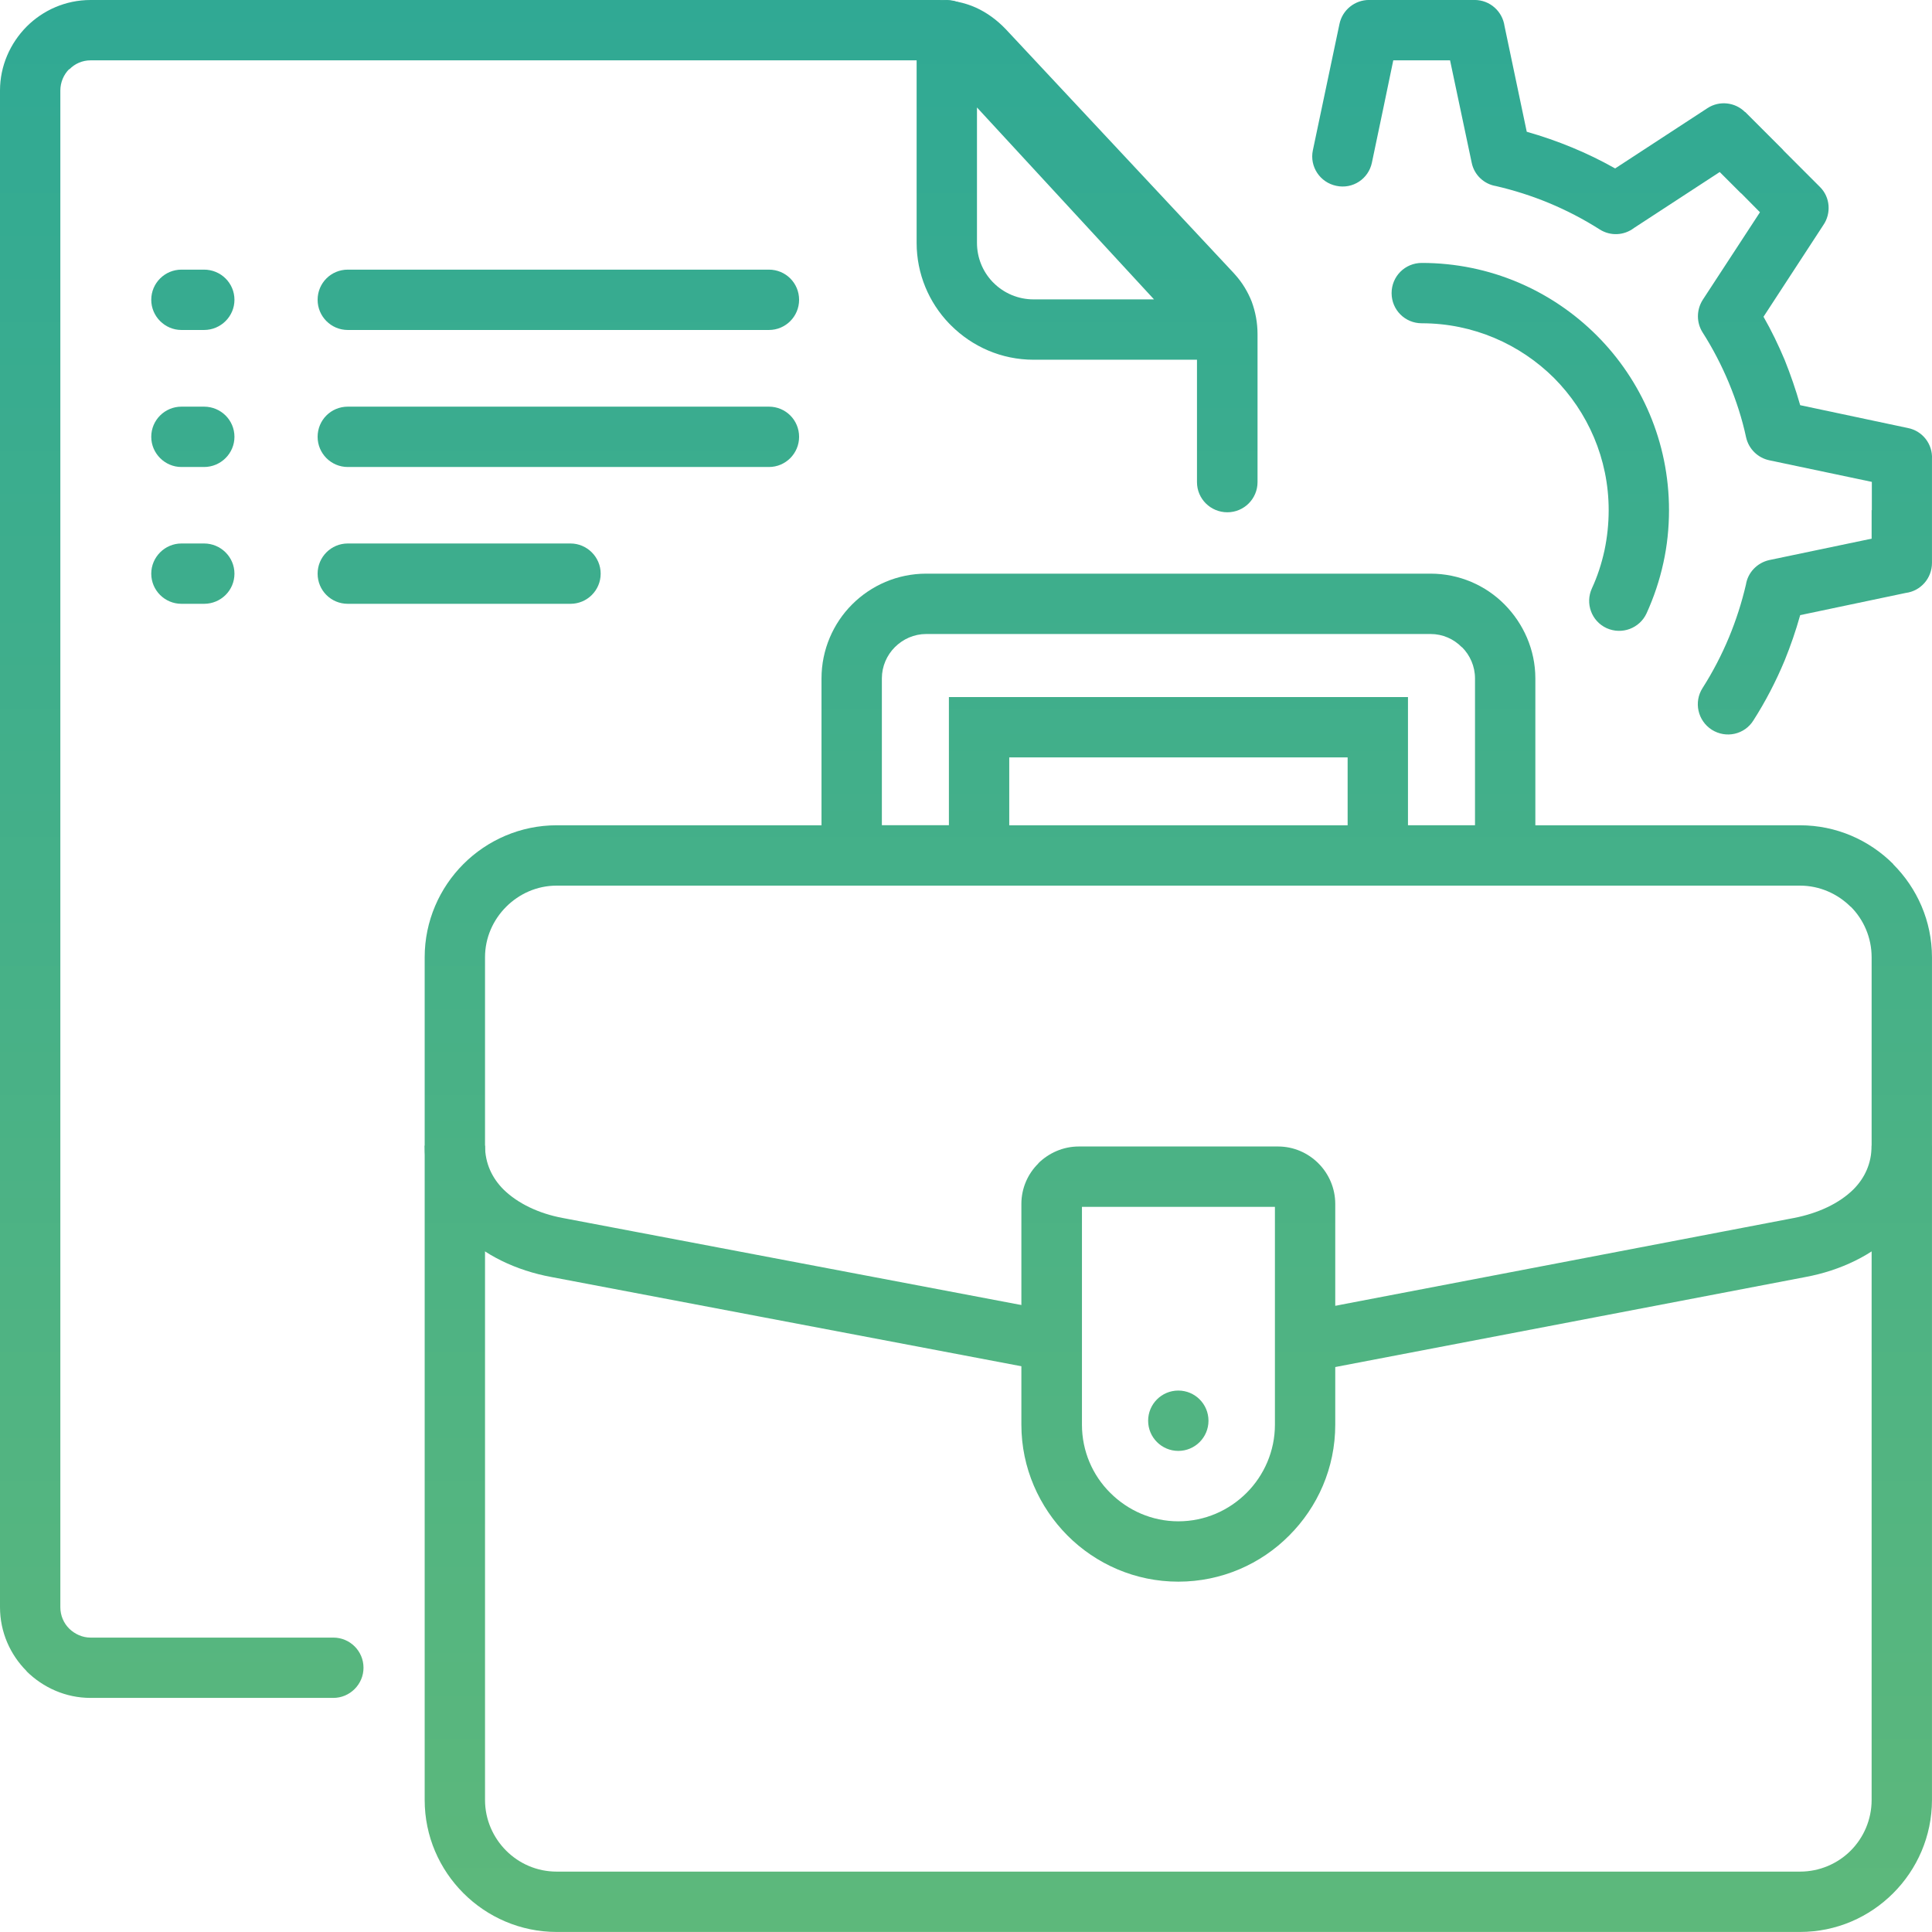
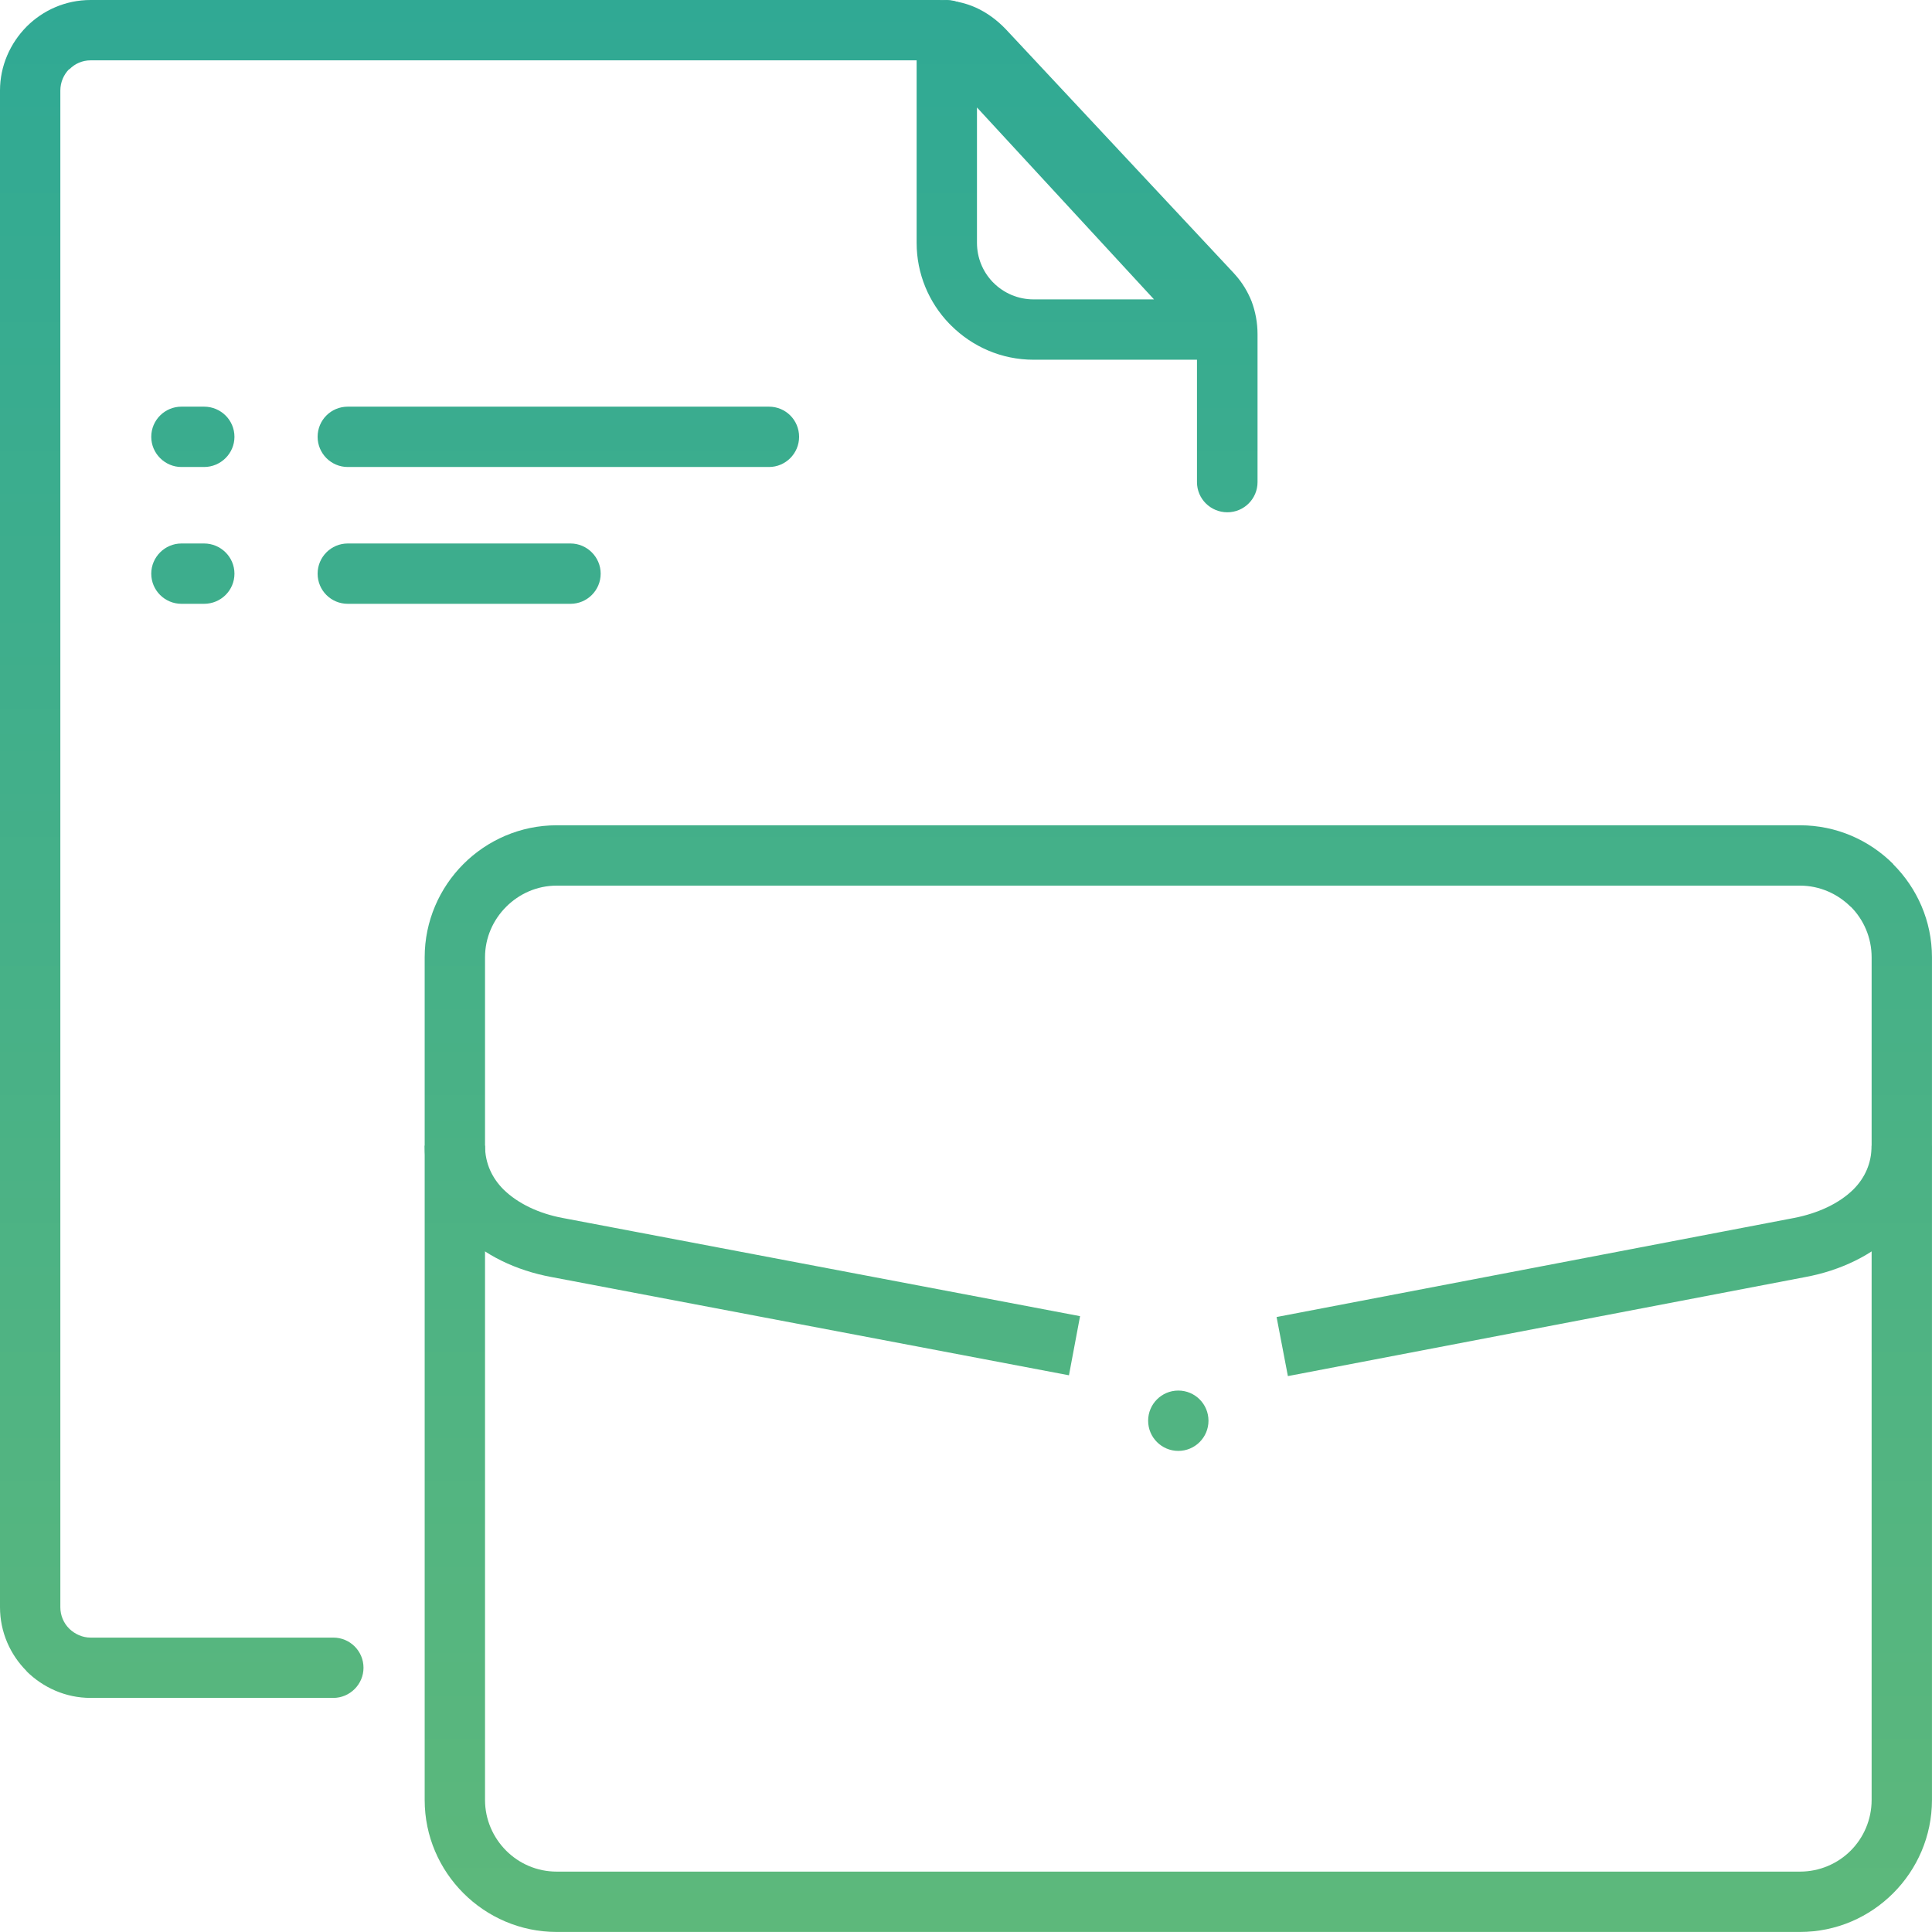
<svg xmlns="http://www.w3.org/2000/svg" width="512" height="512" viewBox="0 0 512 512" fill="none">
  <path d="M147.524 218.708H477.008C486.672 218.708 495.388 222.648 501.72 228.976V229.036C508.048 235.368 511.992 244.084 511.992 253.688V477.012C511.992 486.612 508.048 495.388 501.72 501.716C495.388 508.052 486.672 511.988 477.008 511.988H147.524C137.92 511.988 129.144 508.052 122.816 501.716C116.484 495.388 112.544 486.668 112.544 477.012V253.688C112.544 244.084 116.484 235.308 122.816 228.976C129.148 222.648 137.92 218.708 147.524 218.708ZM477.008 234.7H147.524C142.304 234.7 137.584 236.864 134.144 240.304C130.7 243.748 128.536 248.468 128.536 253.688V477.012C128.536 482.232 130.7 487.004 134.144 490.448C137.58 493.884 142.304 495.996 147.524 495.996H477.008C482.228 495.996 487 493.888 490.444 490.448C493.884 487.004 496 482.228 496 477.012V253.688C496 248.468 493.888 243.696 490.444 240.252V240.308C487 236.868 482.228 234.7 477.008 234.7Z" fill="url(#paint0_linear_2263_39)" />
-   <path d="M245.472 152.024H379.12C386.728 152.024 393.72 155.132 398.72 160.184C403.716 165.236 406.884 172.18 406.884 179.784V234.696H357.136V200.72H267.46V234.7H217.708V179.784C217.708 172.18 220.816 165.18 225.812 160.184C230.864 155.132 237.812 152.024 245.472 152.024ZM379.116 168.016H245.472C242.248 168.016 239.308 169.344 237.14 171.512C235.032 173.624 233.704 176.564 233.704 179.784V218.704H251.468V184.728H373.128V218.708H390.892V179.788C390.892 176.564 389.56 173.624 387.452 171.516H387.392C385.28 169.348 382.34 168.016 379.116 168.016Z" fill="url(#paint1_linear_2263_39)" />
  <path d="M88.336 433.98C92.724 433.98 96.332 437.528 96.332 441.972C96.332 446.356 92.724 449.964 88.336 449.964H23.988C17.436 449.964 11.44 447.244 7.052 442.916V442.86C2.72 438.528 0 432.536 0 425.924V23.984C0 17.432 2.72 11.436 7.052 7.052C11.38 2.72 17.376 0 23.988 0H248.912C252.356 0 255.576 0.668 258.58 2C261.524 3.332 264.188 5.272 266.576 7.772L326.932 72.348C327.096 72.516 327.208 72.68 327.376 72.848C329.312 75.012 330.704 77.404 331.704 79.9C332.704 82.624 333.26 85.508 333.26 88.564V127.764C333.26 132.204 329.652 135.76 325.264 135.76C320.824 135.76 317.212 132.204 317.212 127.764V88.564C317.212 87.452 317.104 86.456 316.768 85.564C316.436 84.844 316.048 84.176 315.548 83.508C315.436 83.4 315.32 83.344 315.212 83.232L254.912 18.656C254.076 17.768 253.136 17.1 252.136 16.6C251.196 16.212 250.14 15.992 248.916 15.992H23.988C21.824 15.992 19.824 16.88 18.38 18.38L18.324 18.324C16.88 19.764 15.992 21.82 15.992 23.984V425.924C15.992 428.144 16.88 430.144 18.324 431.588L18.38 431.644C19.824 433.036 21.82 433.98 23.988 433.98H88.336Z" fill="url(#paint2_linear_2263_39)" />
  <path d="M283.284 364.464L146.084 338.416C136.812 336.696 128.256 332.644 122.1 326.48C116.208 320.596 112.544 312.88 112.544 303.604H128.536C128.536 308.324 130.428 312.212 133.424 315.212C137.256 318.984 142.864 321.596 149.028 322.76L286.228 348.8L283.284 364.464ZM511.988 303.604C511.988 312.876 508.324 320.54 502.436 326.424V326.48C496.272 332.644 487.724 336.7 478.508 338.416L341.304 364.68L338.308 349.024L475.508 322.76C481.728 321.54 487.336 318.988 491.164 315.212C494.164 312.212 495.996 308.32 495.996 303.604H511.988Z" fill="url(#paint3_linear_2263_39)" />
-   <path d="M203.772 71.456C208.212 71.456 211.768 75.012 211.768 79.452C211.768 83.84 208.212 87.448 203.772 87.448H92.172C87.728 87.448 84.172 83.84 84.172 79.452C84.172 75.012 87.728 71.456 92.172 71.456H203.772ZM54.076 71.456C58.52 71.456 62.132 75.012 62.132 79.452C62.132 83.84 58.524 87.448 54.076 87.448H48.084C43.692 87.448 40.084 83.84 40.084 79.452C40.084 75.012 43.692 71.456 48.084 71.456H54.076Z" fill="url(#paint4_linear_2263_39)" />
  <path d="M151.188 144.028C155.576 144.028 159.184 147.632 159.184 152.024C159.184 156.464 155.576 160.016 151.188 160.016H92.168C87.728 160.016 84.172 156.464 84.172 152.024C84.172 147.636 87.728 144.028 92.168 144.028H151.188ZM54.08 144.028C58.52 144.028 62.132 147.632 62.132 152.024C62.132 156.464 58.524 160.016 54.08 160.016H48.084C43.696 160.016 40.084 156.464 40.084 152.024C40.084 147.636 43.692 144.028 48.084 144.028H54.08Z" fill="url(#paint5_linear_2263_39)" />
  <path d="M203.772 107.768C208.212 107.768 211.768 111.324 211.768 115.764C211.768 120.148 208.212 123.76 203.772 123.76H92.172C87.728 123.76 84.172 120.152 84.172 115.764C84.172 111.324 87.728 107.768 92.172 107.768H203.772ZM54.076 107.768C58.52 107.768 62.132 111.324 62.132 115.764C62.132 120.148 58.524 123.76 54.076 123.76H48.084C43.692 123.76 40.084 120.152 40.084 115.764C40.084 111.324 43.692 107.768 48.084 107.768H54.076Z" fill="url(#paint6_linear_2263_39)" />
  <path d="M257.132 2.94L329.92 81.952C332.864 85.172 332.7 90.224 329.42 93.22C327.92 94.608 325.984 95.332 324.036 95.332H273.9C265.352 95.332 257.632 91.832 252.024 86.228C251.86 86.06 251.688 85.896 251.524 85.728C246.192 80.172 242.916 72.624 242.916 64.348V7.996C242.916 3.608 246.472 0 250.916 0C253.408 0 255.632 1.164 257.132 2.94ZM305.828 79.344L258.908 28.48V64.352C258.908 68.348 260.464 71.956 262.964 74.62C263.072 74.732 263.188 74.844 263.3 74.956C266.02 77.676 269.792 79.34 273.9 79.34L305.828 79.344Z" fill="url(#paint7_linear_2263_39)" />
-   <path d="M363.572 43.084C362.684 47.412 358.468 50.188 354.136 49.248C349.804 48.356 347.028 44.14 347.916 39.86L354.968 6.38C355.744 2.608 359.076 -0.008 362.796 -0.008H390.78C394.832 -0.008 398.168 2.992 398.72 6.932L404.604 34.916C408.712 36.084 412.712 37.472 416.596 39.08C420.54 40.692 424.368 42.58 428.032 44.636L452.52 28.644C455.684 26.588 459.848 27.088 462.456 29.7H462.516L472.4 39.584C472.508 39.752 472.676 39.864 472.792 40.028L482.284 49.524C485.056 52.244 485.34 56.576 483.176 59.684L467.348 83.944C469.456 87.612 471.292 91.44 472.956 95.384C474.512 99.268 475.9 103.268 477.064 107.376L505.604 113.428C509.548 114.204 512.212 117.76 511.992 121.644V149.192C511.992 153.244 508.996 156.632 505.052 157.132L477.068 163.016C475.904 167.18 474.512 171.18 472.96 175.008C470.628 180.616 467.852 185.944 464.688 190.892C462.36 194.664 457.416 195.776 453.64 193.388C449.92 191 448.812 186.06 451.196 182.336C453.92 178.064 456.252 173.564 458.196 168.904C460.084 164.348 461.58 159.684 462.692 154.912C463.192 151.748 465.632 149.136 468.912 148.416L496 142.752V135.2H496.056V127.704L468.904 121.984C465.964 121.376 463.464 119.096 462.74 115.932C461.684 110.992 460.132 106.216 458.188 101.5C456.244 96.836 453.912 92.336 451.188 88.064C449.58 85.508 449.524 82.176 451.244 79.456L466.408 56.248L461.516 51.308C461.352 51.2 461.244 51.084 461.072 50.916L455.744 45.588L433.032 60.412C430.424 62.408 426.812 62.632 423.932 60.8C419.656 58.08 415.16 55.748 410.496 53.804C405.94 51.916 401.224 50.416 396.448 49.308C393.34 48.808 390.672 46.42 390.008 43.088L384.28 15.988H369.232L366.624 28.536L363.572 43.084ZM376.788 85.672C372.344 85.672 368.788 82.116 368.788 77.676C368.788 73.236 372.344 69.68 376.788 69.68C394.884 69.68 411.264 77.012 423.148 88.892C434.976 100.72 442.304 117.1 442.304 135.2C442.304 139.976 441.804 144.696 440.804 149.192C439.804 153.796 438.304 158.244 436.368 162.516C434.532 166.516 429.812 168.292 425.76 166.46C421.764 164.624 420.04 159.904 421.876 155.908C423.316 152.8 424.428 149.412 425.204 145.856C425.928 142.416 426.316 138.86 426.316 135.196C426.316 121.536 420.764 109.152 411.824 100.16C402.828 91.228 390.444 85.672 376.788 85.672Z" fill="url(#paint8_linear_2263_39)" />
-   <path d="M285.896 303.832H338.696C342.864 303.832 346.636 305.552 349.36 308.268L349.416 308.324C352.14 311.052 353.856 314.88 353.856 319.044V377.568C353.856 389.004 349.196 399.388 341.64 406.936C334.148 414.492 323.708 419.156 312.268 419.156C300.828 419.156 290.444 414.492 282.896 406.936C275.396 399.388 270.676 389.008 270.676 377.568V319.044C270.676 314.88 272.4 311.044 275.176 308.324V308.268C277.952 305.552 281.732 303.832 285.896 303.832ZM337.868 319.824H286.728V377.568C286.728 384.56 289.56 391.004 294.224 395.616C298.888 400.28 305.276 403.164 312.268 403.164C319.324 403.164 325.704 400.28 330.368 395.616C334.976 391.008 337.868 384.56 337.868 377.568V319.824Z" fill="url(#paint9_linear_2263_39)" />
  <path d="M312.264 384.504C316.68 384.504 320.26 380.924 320.26 376.508C320.26 372.092 316.68 368.512 312.264 368.512C307.848 368.512 304.268 372.092 304.268 376.508C304.268 380.924 307.848 384.504 312.264 384.504Z" fill="url(#paint10_linear_2263_39)" />
  <defs>
    <linearGradient id="paint0_linear_2263_39" x1="312.264" y1="-4.66131e-10" x2="312.264" y2="512" gradientUnits="userSpaceOnUse">
      <stop stop-color="#30A994" />
      <stop offset="1" stop-color="#5DB87B" />
    </linearGradient>
    <linearGradient id="paint1_linear_2263_39" x1="312.264" y1="-4.66131e-10" x2="312.264" y2="512" gradientUnits="userSpaceOnUse">
      <stop stop-color="#30A994" />
      <stop offset="1" stop-color="#5DB87B" />
    </linearGradient>
    <linearGradient id="paint2_linear_2263_39" x1="312.264" y1="-4.66131e-10" x2="312.264" y2="512" gradientUnits="userSpaceOnUse">
      <stop stop-color="#30A994" />
      <stop offset="1" stop-color="#5DB87B" />
    </linearGradient>
    <linearGradient id="paint3_linear_2263_39" x1="312.264" y1="-4.66131e-10" x2="312.264" y2="512" gradientUnits="userSpaceOnUse">
      <stop stop-color="#30A994" />
      <stop offset="1" stop-color="#5DB87B" />
    </linearGradient>
    <linearGradient id="paint4_linear_2263_39" x1="312.264" y1="-4.66131e-10" x2="312.264" y2="512" gradientUnits="userSpaceOnUse">
      <stop stop-color="#30A994" />
      <stop offset="1" stop-color="#5DB87B" />
    </linearGradient>
    <linearGradient id="paint5_linear_2263_39" x1="312.264" y1="-4.66131e-10" x2="312.264" y2="512" gradientUnits="userSpaceOnUse">
      <stop stop-color="#30A994" />
      <stop offset="1" stop-color="#5DB87B" />
    </linearGradient>
    <linearGradient id="paint6_linear_2263_39" x1="312.264" y1="-4.66131e-10" x2="312.264" y2="512" gradientUnits="userSpaceOnUse">
      <stop stop-color="#30A994" />
      <stop offset="1" stop-color="#5DB87B" />
    </linearGradient>
    <linearGradient id="paint7_linear_2263_39" x1="312.264" y1="-4.66131e-10" x2="312.264" y2="512" gradientUnits="userSpaceOnUse">
      <stop stop-color="#30A994" />
      <stop offset="1" stop-color="#5DB87B" />
    </linearGradient>
    <linearGradient id="paint8_linear_2263_39" x1="312.264" y1="-4.66131e-10" x2="312.264" y2="512" gradientUnits="userSpaceOnUse">
      <stop stop-color="#30A994" />
      <stop offset="1" stop-color="#5DB87B" />
    </linearGradient>
    <linearGradient id="paint9_linear_2263_39" x1="312.264" y1="-4.66131e-10" x2="312.264" y2="512" gradientUnits="userSpaceOnUse">
      <stop stop-color="#30A994" />
      <stop offset="1" stop-color="#5DB87B" />
    </linearGradient>
    <linearGradient id="paint10_linear_2263_39" x1="312.264" y1="-4.66131e-10" x2="312.264" y2="512" gradientUnits="userSpaceOnUse">
      <stop stop-color="#30A994" />
      <stop offset="1" stop-color="#5DB87B" />
    </linearGradient>
  </defs>
</svg>